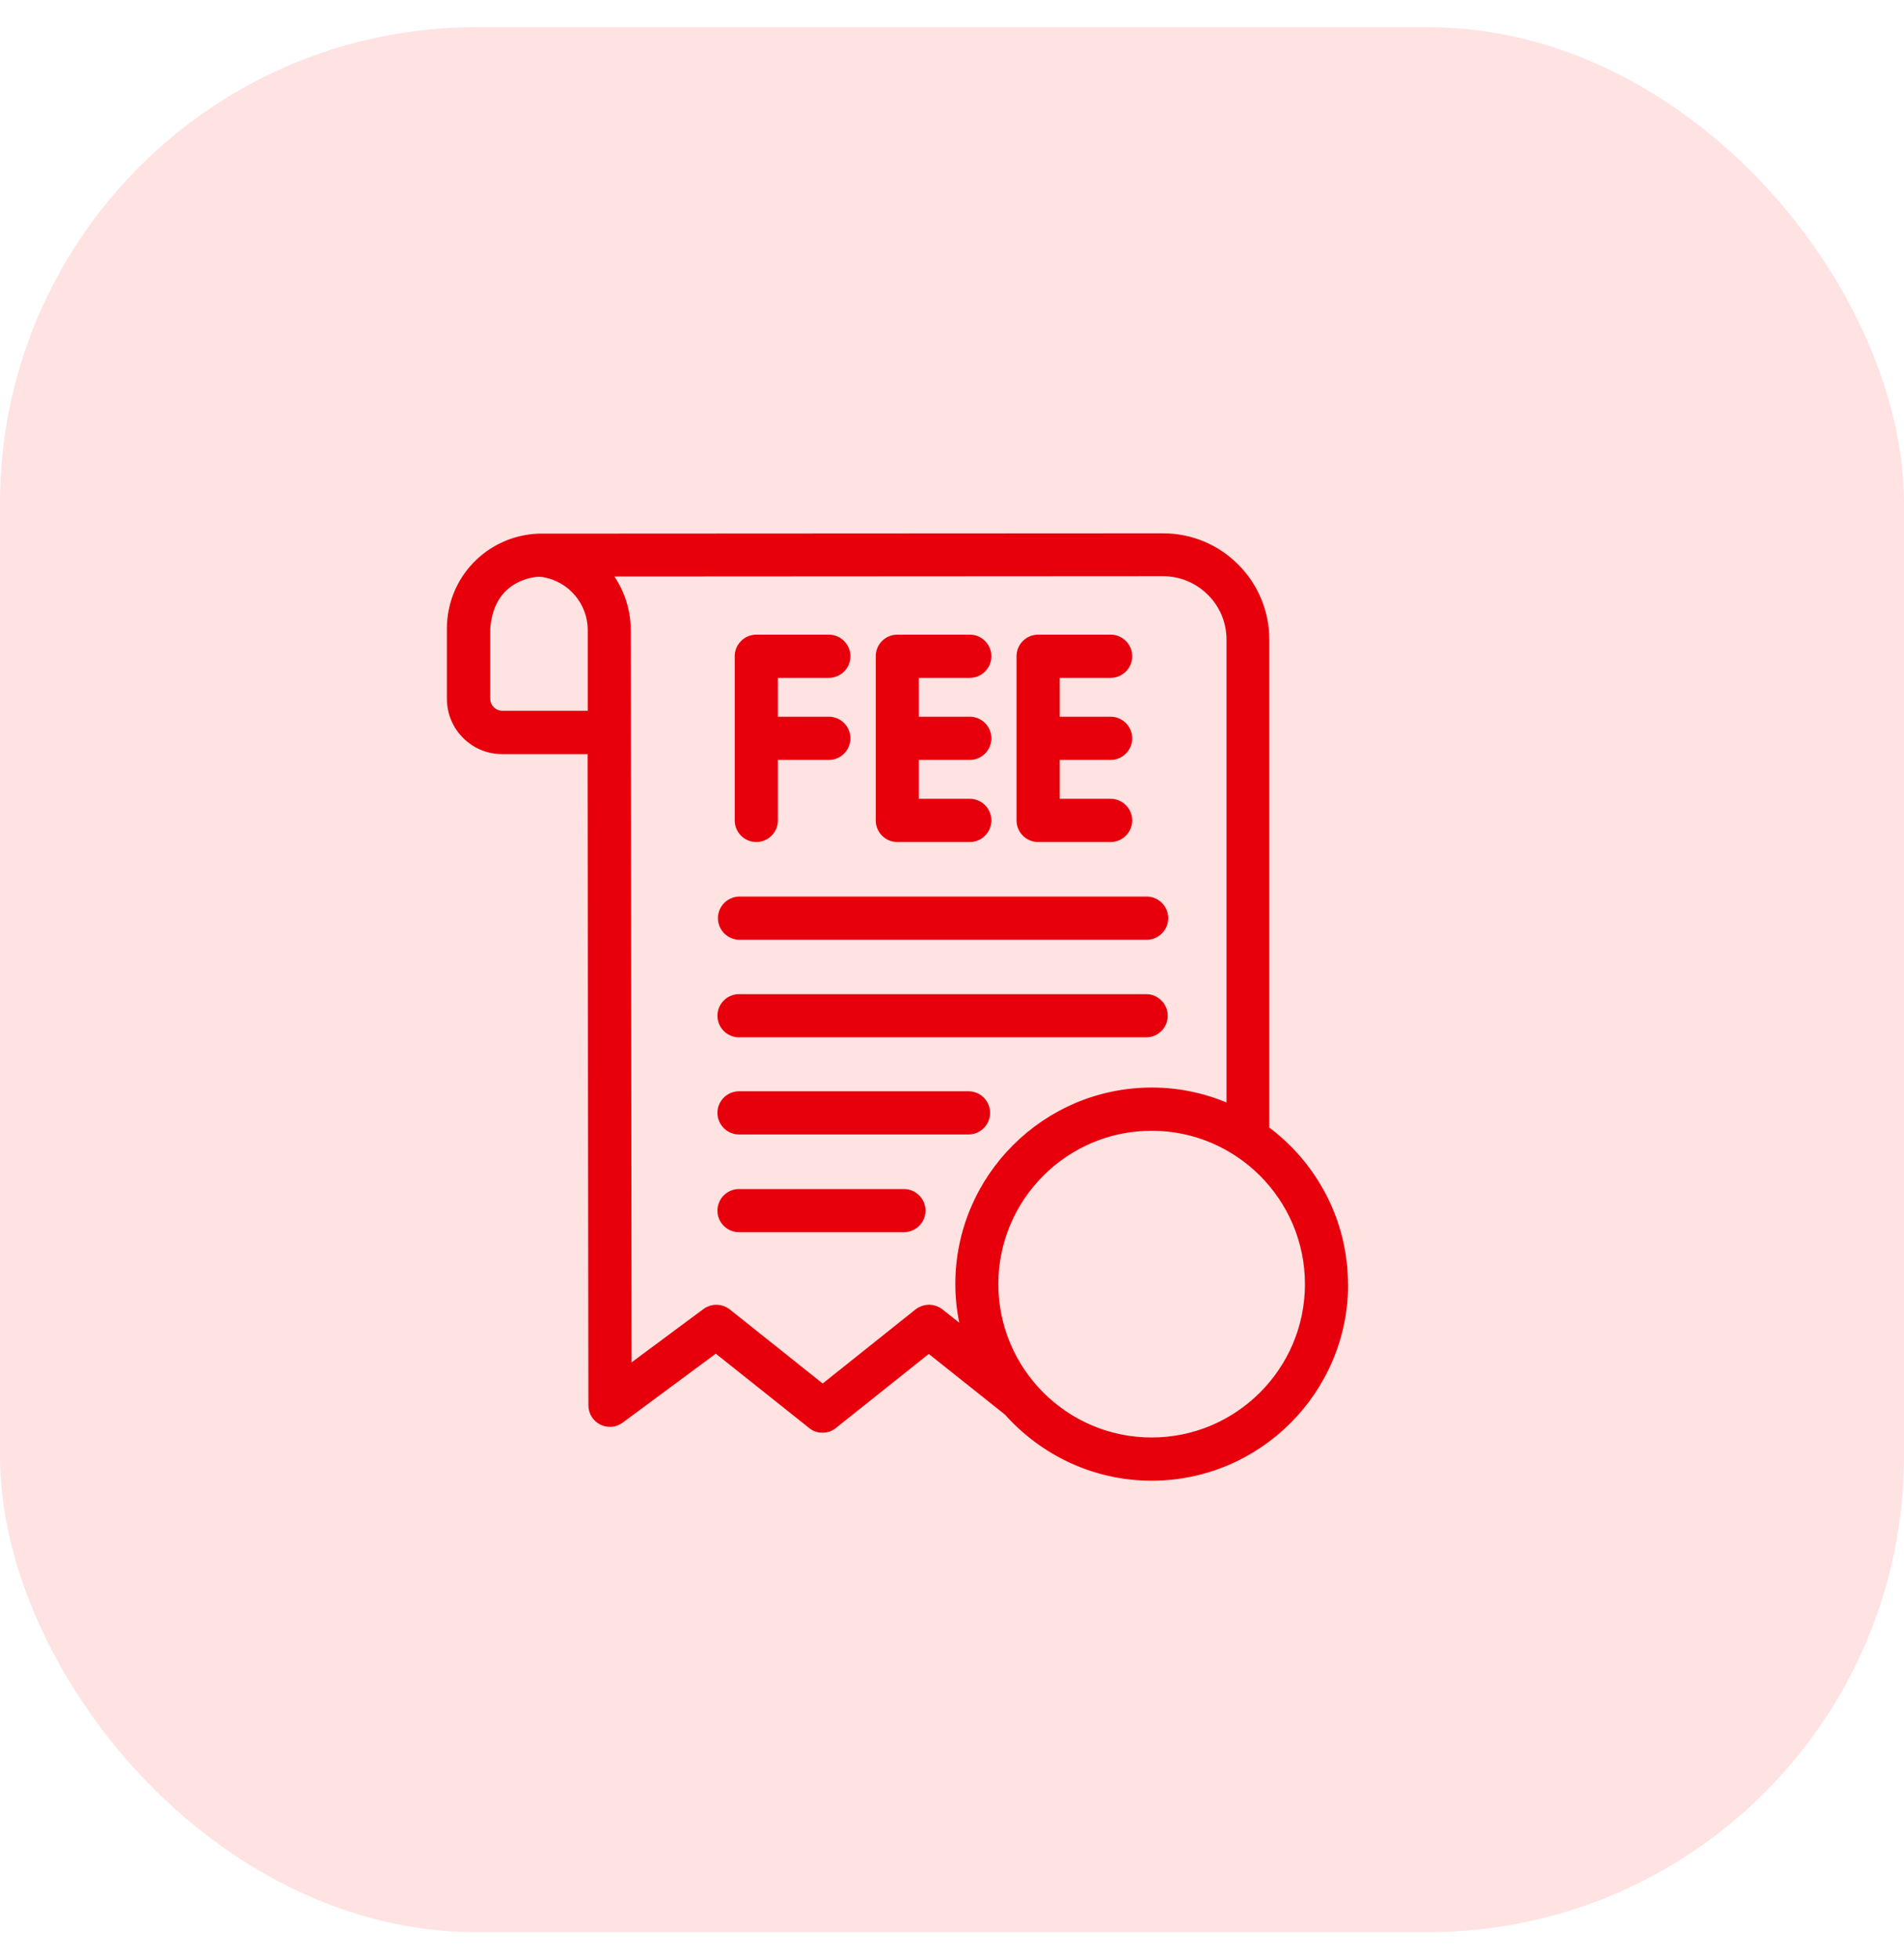
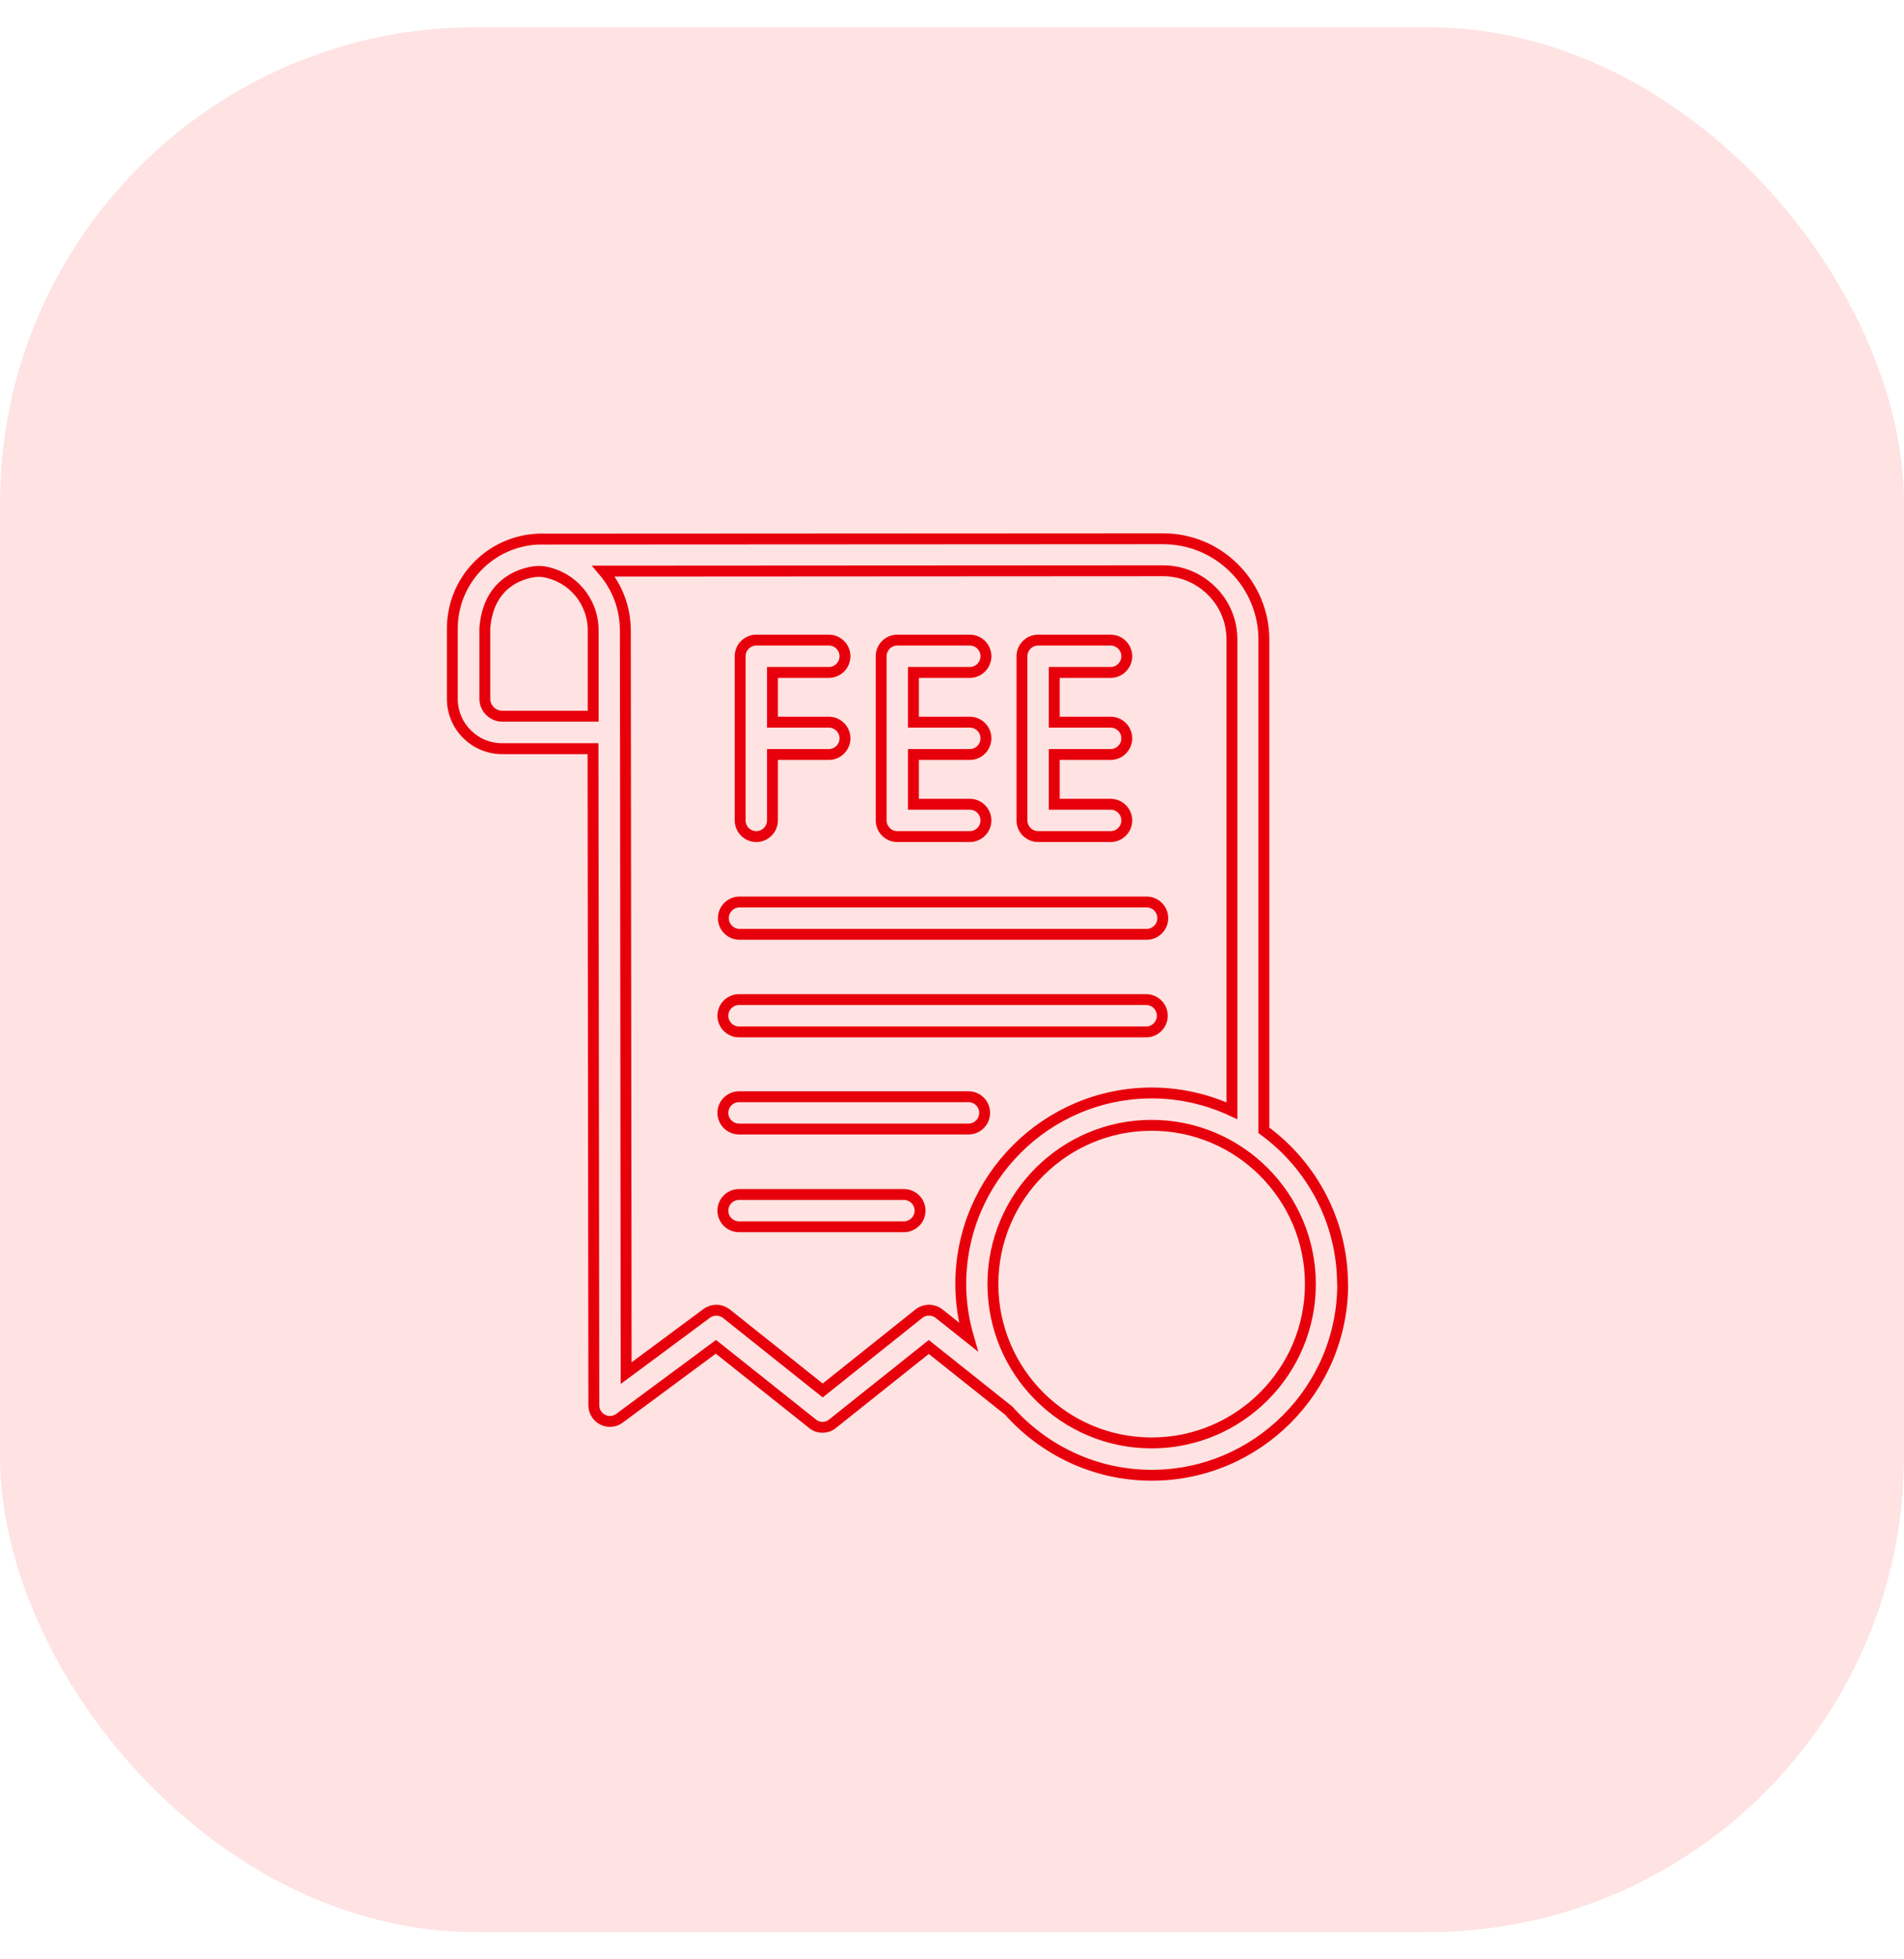
<svg xmlns="http://www.w3.org/2000/svg" width="35" height="36" viewBox="0 0 35 36" fill="none">
  <rect y="0.5" width="35" height="35" rx="8.75" fill="#FFE2E2" />
  <mask id="path-2-outside-1_1741_19008" maskUnits="userSpaceOnUse" x="7.315" y="8.899" width="18" height="19" fill="black">
    <rect fill="white" x="7.315" y="8.899" width="18" height="19" />
    <path d="M18.786 15.074V12.058C18.786 11.894 18.92 11.761 19.083 11.761H20.416C20.579 11.761 20.713 11.894 20.713 12.058C20.713 12.221 20.579 12.355 20.416 12.355H19.38V13.269H20.416C20.579 13.269 20.713 13.402 20.713 13.566C20.713 13.729 20.579 13.863 20.416 13.863H19.38V14.777H20.416C20.579 14.777 20.713 14.911 20.713 15.074C20.713 15.237 20.579 15.371 20.416 15.371H19.083C18.92 15.371 18.786 15.237 18.786 15.074ZM16.494 15.371H17.827C17.991 15.371 18.124 15.237 18.124 15.074C18.124 14.911 17.991 14.777 17.827 14.777H16.791V13.863H17.827C17.991 13.863 18.124 13.729 18.124 13.566C18.124 13.402 17.991 13.269 17.827 13.269H16.791V12.355H17.827C17.991 12.355 18.124 12.221 18.124 12.058C18.124 11.894 17.991 11.761 17.827 11.761H16.494C16.331 11.761 16.198 11.894 16.198 12.058V15.074C16.198 15.237 16.331 15.371 16.494 15.371ZM13.903 15.371C14.066 15.371 14.2 15.237 14.2 15.074V13.863H15.236C15.399 13.863 15.533 13.729 15.533 13.566C15.533 13.402 15.399 13.269 15.236 13.269H14.2V12.355H15.236C15.399 12.355 15.533 12.221 15.533 12.058C15.533 11.894 15.399 11.761 15.236 11.761H13.903C13.739 11.761 13.606 11.894 13.606 12.058V15.074C13.606 15.237 13.739 15.371 13.903 15.371ZM13.585 18.96H21.069C21.233 18.96 21.366 18.826 21.366 18.663C21.366 18.5 21.233 18.366 21.069 18.366H13.585C13.422 18.366 13.288 18.5 13.288 18.663C13.288 18.826 13.422 18.96 13.585 18.96ZM18.1 20.447C18.1 20.284 17.967 20.151 17.804 20.151H13.585C13.422 20.151 13.288 20.284 13.288 20.447C13.288 20.611 13.422 20.744 13.585 20.744H17.804C17.967 20.744 18.1 20.611 18.1 20.447ZM16.616 21.947H13.585C13.422 21.947 13.288 22.08 13.288 22.244C13.288 22.407 13.422 22.54 13.585 22.54H16.616C16.779 22.54 16.913 22.407 16.913 22.244C16.913 22.08 16.779 21.947 16.616 21.947ZM13.594 17.167H21.078C21.241 17.167 21.375 17.033 21.375 16.87C21.375 16.707 21.241 16.573 21.078 16.573H13.594C13.431 16.573 13.297 16.707 13.297 16.87C13.297 17.033 13.431 17.167 13.594 17.167ZM24.682 23.594C24.682 25.53 23.106 27.106 21.17 27.106C20.125 27.106 19.187 26.643 18.543 25.919L17.073 24.749L15.304 26.159C15.25 26.204 15.185 26.225 15.12 26.225C15.055 26.225 14.989 26.204 14.936 26.159L13.16 24.746L11.388 26.058C11.344 26.091 11.292 26.111 11.238 26.116C11.183 26.121 11.128 26.11 11.079 26.085C11.03 26.061 10.989 26.023 10.96 25.976C10.931 25.93 10.916 25.876 10.916 25.821L10.901 13.756H9.23C8.725 13.756 8.315 13.346 8.315 12.841V11.55C8.315 10.665 9.01 9.941 9.898 9.905L21.378 9.899C21.874 9.899 22.34 10.092 22.69 10.443C22.863 10.615 23 10.82 23.093 11.046C23.187 11.272 23.234 11.514 23.233 11.758V20.768C24.106 21.406 24.679 22.436 24.679 23.6L24.682 23.594ZM8.912 11.547V12.838C8.912 13.017 9.058 13.159 9.233 13.159H10.904V11.583C10.904 11.042 10.518 10.594 9.996 10.505C9.936 10.496 9.874 10.496 9.815 10.505C9.568 10.541 8.974 10.716 8.912 11.547ZM17.801 24.565C17.712 24.256 17.661 23.933 17.661 23.594C17.661 21.659 19.238 20.082 21.173 20.082C21.699 20.082 22.197 20.201 22.646 20.409V11.752C22.646 11.414 22.515 11.096 22.274 10.858C22.037 10.621 21.719 10.487 21.381 10.487L11.094 10.493C11.344 10.787 11.495 11.167 11.495 11.583L11.51 25.23L12.991 24.132C13.098 24.051 13.246 24.054 13.353 24.137L15.123 25.548L16.892 24.137C17.002 24.051 17.153 24.051 17.263 24.137L17.801 24.565ZM24.088 23.594C24.088 21.985 22.779 20.676 21.17 20.676C19.561 20.676 18.252 21.985 18.252 23.594C18.252 25.203 19.561 26.512 21.17 26.512C22.779 26.512 24.088 25.203 24.088 23.594Z" />
  </mask>
-   <path d="M18.786 15.074V12.058C18.786 11.894 18.92 11.761 19.083 11.761H20.416C20.579 11.761 20.713 11.894 20.713 12.058C20.713 12.221 20.579 12.355 20.416 12.355H19.38V13.269H20.416C20.579 13.269 20.713 13.402 20.713 13.566C20.713 13.729 20.579 13.863 20.416 13.863H19.38V14.777H20.416C20.579 14.777 20.713 14.911 20.713 15.074C20.713 15.237 20.579 15.371 20.416 15.371H19.083C18.92 15.371 18.786 15.237 18.786 15.074ZM16.494 15.371H17.827C17.991 15.371 18.124 15.237 18.124 15.074C18.124 14.911 17.991 14.777 17.827 14.777H16.791V13.863H17.827C17.991 13.863 18.124 13.729 18.124 13.566C18.124 13.402 17.991 13.269 17.827 13.269H16.791V12.355H17.827C17.991 12.355 18.124 12.221 18.124 12.058C18.124 11.894 17.991 11.761 17.827 11.761H16.494C16.331 11.761 16.198 11.894 16.198 12.058V15.074C16.198 15.237 16.331 15.371 16.494 15.371ZM13.903 15.371C14.066 15.371 14.2 15.237 14.2 15.074V13.863H15.236C15.399 13.863 15.533 13.729 15.533 13.566C15.533 13.402 15.399 13.269 15.236 13.269H14.2V12.355H15.236C15.399 12.355 15.533 12.221 15.533 12.058C15.533 11.894 15.399 11.761 15.236 11.761H13.903C13.739 11.761 13.606 11.894 13.606 12.058V15.074C13.606 15.237 13.739 15.371 13.903 15.371ZM13.585 18.96H21.069C21.233 18.96 21.366 18.826 21.366 18.663C21.366 18.5 21.233 18.366 21.069 18.366H13.585C13.422 18.366 13.288 18.5 13.288 18.663C13.288 18.826 13.422 18.96 13.585 18.96ZM18.1 20.447C18.1 20.284 17.967 20.151 17.804 20.151H13.585C13.422 20.151 13.288 20.284 13.288 20.447C13.288 20.611 13.422 20.744 13.585 20.744H17.804C17.967 20.744 18.1 20.611 18.1 20.447ZM16.616 21.947H13.585C13.422 21.947 13.288 22.08 13.288 22.244C13.288 22.407 13.422 22.54 13.585 22.54H16.616C16.779 22.54 16.913 22.407 16.913 22.244C16.913 22.08 16.779 21.947 16.616 21.947ZM13.594 17.167H21.078C21.241 17.167 21.375 17.033 21.375 16.87C21.375 16.707 21.241 16.573 21.078 16.573H13.594C13.431 16.573 13.297 16.707 13.297 16.87C13.297 17.033 13.431 17.167 13.594 17.167ZM24.682 23.594C24.682 25.53 23.106 27.106 21.17 27.106C20.125 27.106 19.187 26.643 18.543 25.919L17.073 24.749L15.304 26.159C15.25 26.204 15.185 26.225 15.12 26.225C15.055 26.225 14.989 26.204 14.936 26.159L13.16 24.746L11.388 26.058C11.344 26.091 11.292 26.111 11.238 26.116C11.183 26.121 11.128 26.11 11.079 26.085C11.03 26.061 10.989 26.023 10.96 25.976C10.931 25.93 10.916 25.876 10.916 25.821L10.901 13.756H9.23C8.725 13.756 8.315 13.346 8.315 12.841V11.55C8.315 10.665 9.01 9.941 9.898 9.905L21.378 9.899C21.874 9.899 22.34 10.092 22.69 10.443C22.863 10.615 23 10.82 23.093 11.046C23.187 11.272 23.234 11.514 23.233 11.758V20.768C24.106 21.406 24.679 22.436 24.679 23.6L24.682 23.594ZM8.912 11.547V12.838C8.912 13.017 9.058 13.159 9.233 13.159H10.904V11.583C10.904 11.042 10.518 10.594 9.996 10.505C9.936 10.496 9.874 10.496 9.815 10.505C9.568 10.541 8.974 10.716 8.912 11.547ZM17.801 24.565C17.712 24.256 17.661 23.933 17.661 23.594C17.661 21.659 19.238 20.082 21.173 20.082C21.699 20.082 22.197 20.201 22.646 20.409V11.752C22.646 11.414 22.515 11.096 22.274 10.858C22.037 10.621 21.719 10.487 21.381 10.487L11.094 10.493C11.344 10.787 11.495 11.167 11.495 11.583L11.51 25.23L12.991 24.132C13.098 24.051 13.246 24.054 13.353 24.137L15.123 25.548L16.892 24.137C17.002 24.051 17.153 24.051 17.263 24.137L17.801 24.565ZM24.088 23.594C24.088 21.985 22.779 20.676 21.17 20.676C19.561 20.676 18.252 21.985 18.252 23.594C18.252 25.203 19.561 26.512 21.17 26.512C22.779 26.512 24.088 25.203 24.088 23.594Z" fill="#E7000B" />
  <path d="M18.786 15.074V12.058C18.786 11.894 18.92 11.761 19.083 11.761H20.416C20.579 11.761 20.713 11.894 20.713 12.058C20.713 12.221 20.579 12.355 20.416 12.355H19.38V13.269H20.416C20.579 13.269 20.713 13.402 20.713 13.566C20.713 13.729 20.579 13.863 20.416 13.863H19.38V14.777H20.416C20.579 14.777 20.713 14.911 20.713 15.074C20.713 15.237 20.579 15.371 20.416 15.371H19.083C18.92 15.371 18.786 15.237 18.786 15.074ZM16.494 15.371H17.827C17.991 15.371 18.124 15.237 18.124 15.074C18.124 14.911 17.991 14.777 17.827 14.777H16.791V13.863H17.827C17.991 13.863 18.124 13.729 18.124 13.566C18.124 13.402 17.991 13.269 17.827 13.269H16.791V12.355H17.827C17.991 12.355 18.124 12.221 18.124 12.058C18.124 11.894 17.991 11.761 17.827 11.761H16.494C16.331 11.761 16.198 11.894 16.198 12.058V15.074C16.198 15.237 16.331 15.371 16.494 15.371ZM13.903 15.371C14.066 15.371 14.2 15.237 14.2 15.074V13.863H15.236C15.399 13.863 15.533 13.729 15.533 13.566C15.533 13.402 15.399 13.269 15.236 13.269H14.2V12.355H15.236C15.399 12.355 15.533 12.221 15.533 12.058C15.533 11.894 15.399 11.761 15.236 11.761H13.903C13.739 11.761 13.606 11.894 13.606 12.058V15.074C13.606 15.237 13.739 15.371 13.903 15.371ZM13.585 18.96H21.069C21.233 18.96 21.366 18.826 21.366 18.663C21.366 18.5 21.233 18.366 21.069 18.366H13.585C13.422 18.366 13.288 18.5 13.288 18.663C13.288 18.826 13.422 18.96 13.585 18.96ZM18.1 20.447C18.1 20.284 17.967 20.151 17.804 20.151H13.585C13.422 20.151 13.288 20.284 13.288 20.447C13.288 20.611 13.422 20.744 13.585 20.744H17.804C17.967 20.744 18.1 20.611 18.1 20.447ZM16.616 21.947H13.585C13.422 21.947 13.288 22.08 13.288 22.244C13.288 22.407 13.422 22.54 13.585 22.54H16.616C16.779 22.54 16.913 22.407 16.913 22.244C16.913 22.08 16.779 21.947 16.616 21.947ZM13.594 17.167H21.078C21.241 17.167 21.375 17.033 21.375 16.87C21.375 16.707 21.241 16.573 21.078 16.573H13.594C13.431 16.573 13.297 16.707 13.297 16.87C13.297 17.033 13.431 17.167 13.594 17.167ZM24.682 23.594C24.682 25.53 23.106 27.106 21.17 27.106C20.125 27.106 19.187 26.643 18.543 25.919L17.073 24.749L15.304 26.159C15.25 26.204 15.185 26.225 15.12 26.225C15.055 26.225 14.989 26.204 14.936 26.159L13.16 24.746L11.388 26.058C11.344 26.091 11.292 26.111 11.238 26.116C11.183 26.121 11.128 26.11 11.079 26.085C11.03 26.061 10.989 26.023 10.96 25.976C10.931 25.93 10.916 25.876 10.916 25.821L10.901 13.756H9.23C8.725 13.756 8.315 13.346 8.315 12.841V11.55C8.315 10.665 9.01 9.941 9.898 9.905L21.378 9.899C21.874 9.899 22.34 10.092 22.69 10.443C22.863 10.615 23 10.82 23.093 11.046C23.187 11.272 23.234 11.514 23.233 11.758V20.768C24.106 21.406 24.679 22.436 24.679 23.6L24.682 23.594ZM8.912 11.547V12.838C8.912 13.017 9.058 13.159 9.233 13.159H10.904V11.583C10.904 11.042 10.518 10.594 9.996 10.505C9.936 10.496 9.874 10.496 9.815 10.505C9.568 10.541 8.974 10.716 8.912 11.547ZM17.801 24.565C17.712 24.256 17.661 23.933 17.661 23.594C17.661 21.659 19.238 20.082 21.173 20.082C21.699 20.082 22.197 20.201 22.646 20.409V11.752C22.646 11.414 22.515 11.096 22.274 10.858C22.037 10.621 21.719 10.487 21.381 10.487L11.094 10.493C11.344 10.787 11.495 11.167 11.495 11.583L11.51 25.23L12.991 24.132C13.098 24.051 13.246 24.054 13.353 24.137L15.123 25.548L16.892 24.137C17.002 24.051 17.153 24.051 17.263 24.137L17.801 24.565ZM24.088 23.594C24.088 21.985 22.779 20.676 21.17 20.676C19.561 20.676 18.252 21.985 18.252 23.594C18.252 25.203 19.561 26.512 21.17 26.512C22.779 26.512 24.088 25.203 24.088 23.594Z" stroke="#E7000B" stroke-width="0.2" mask="url(#path-2-outside-1_1741_19008)" />
</svg>